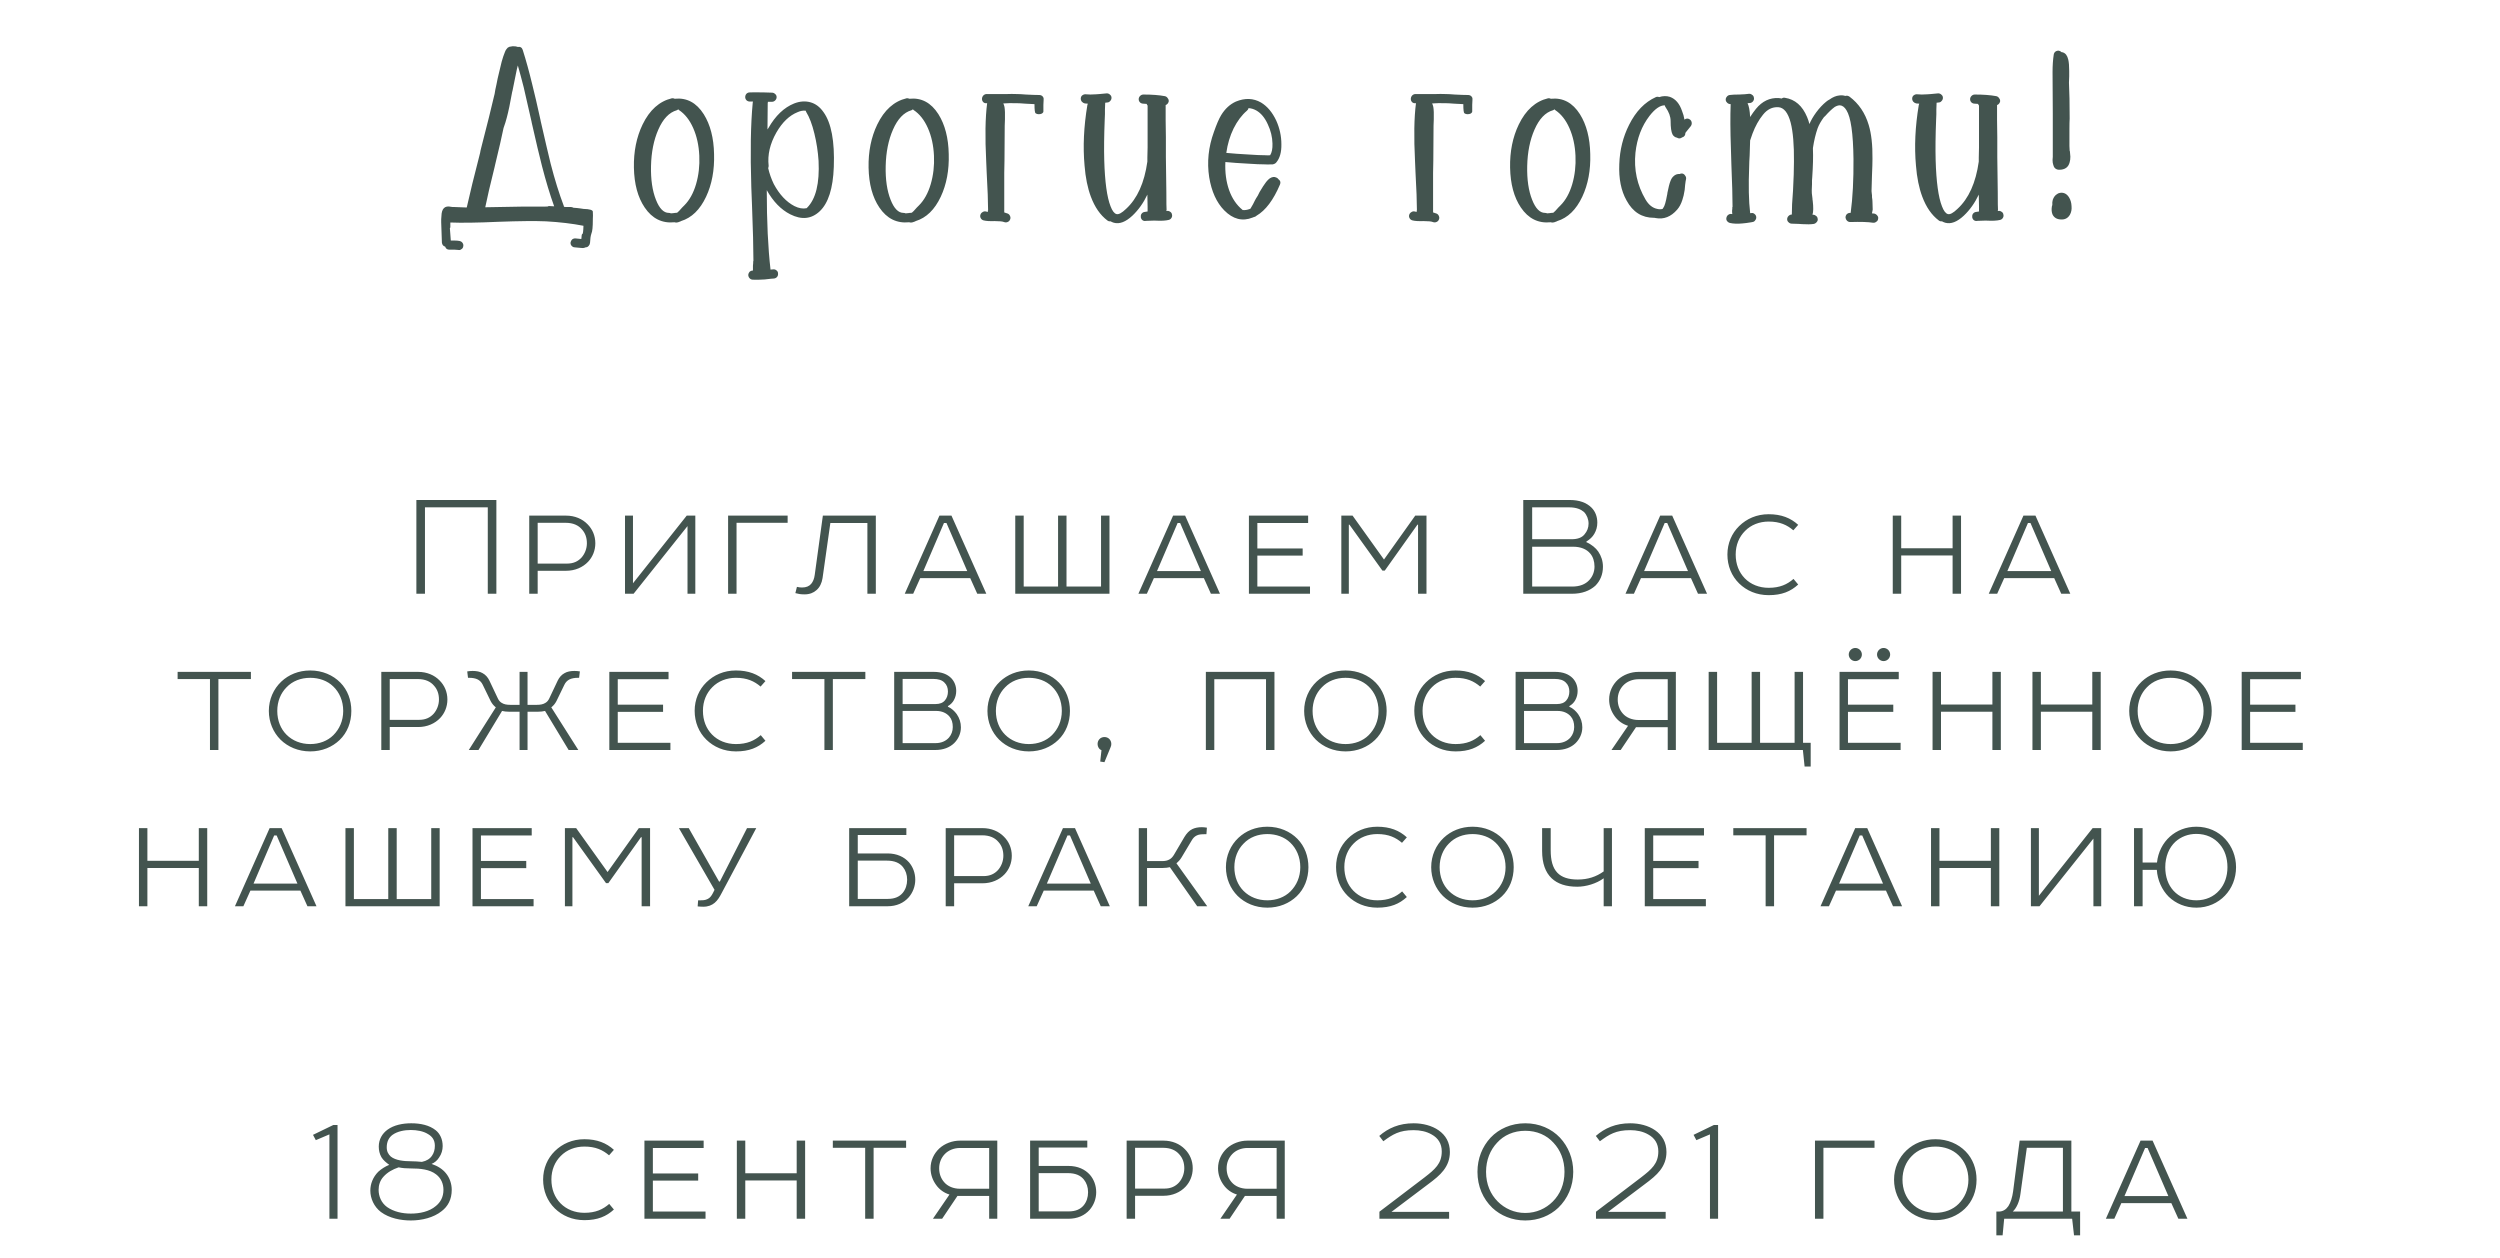
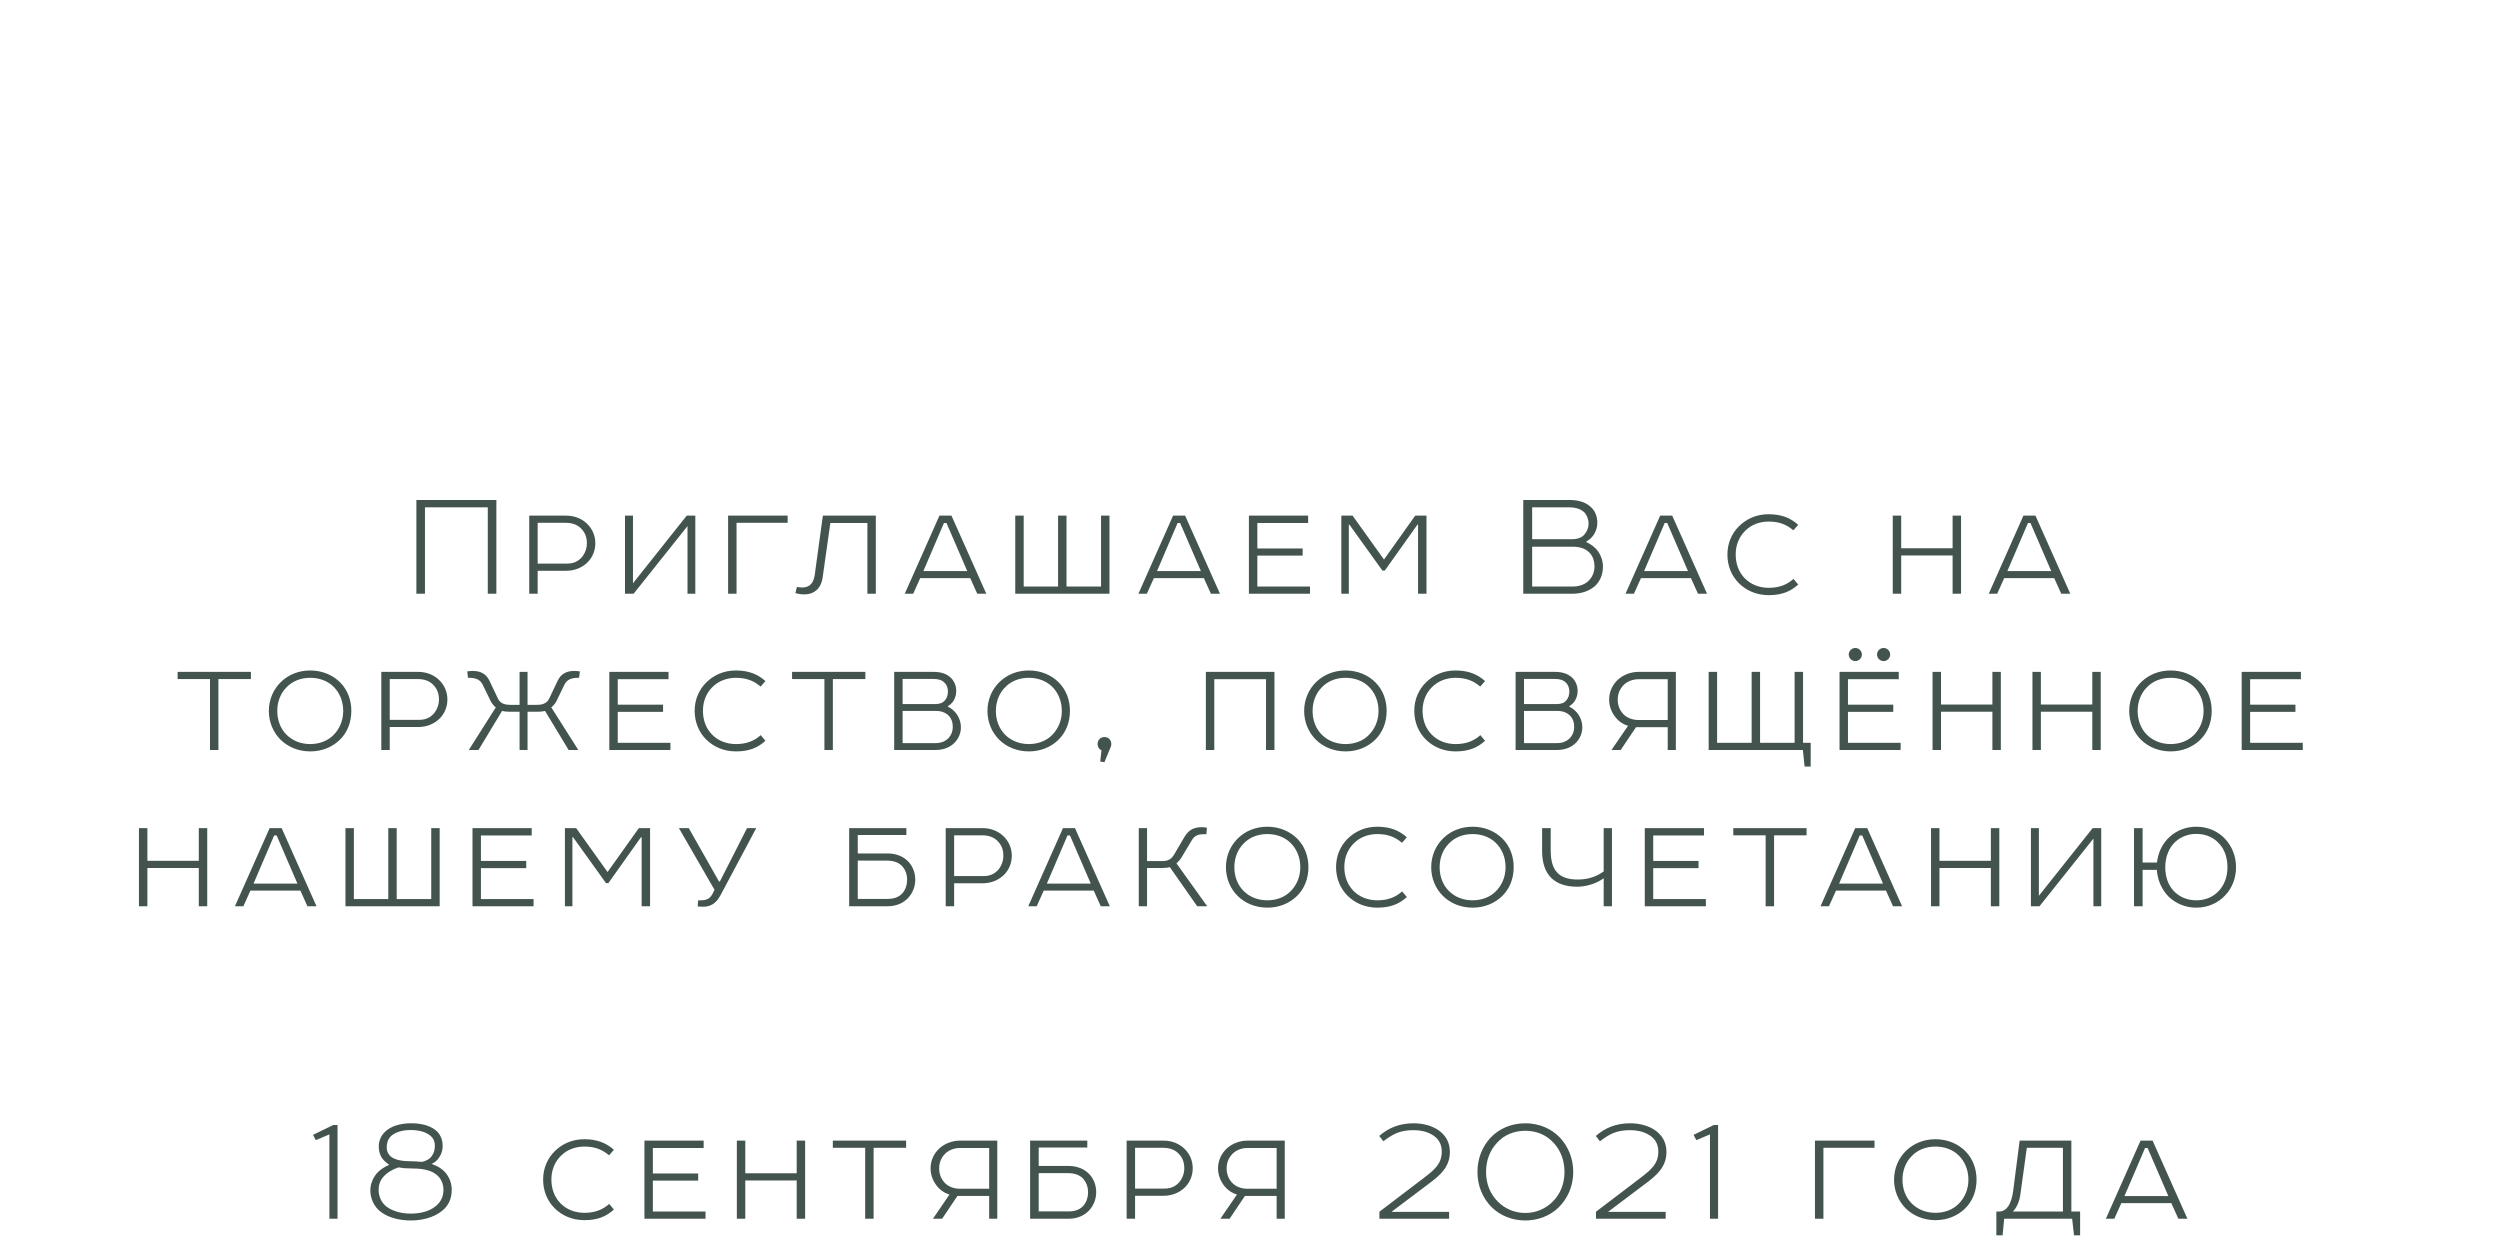
<svg xmlns="http://www.w3.org/2000/svg" width="320" height="161" viewBox="0 0 320 161" fill="none">
  <path d="M53.296 64V76H54.396V64.94H62.436V76H63.536V64H53.296ZM76.202 69.54C76.202 68.56 75.822 67.72 75.202 67.1C74.542 66.42 73.582 66 72.462 66H67.742V76H68.822V73.06H72.462C73.602 73.06 74.602 72.62 75.282 71.9C75.842 71.3 76.202 70.48 76.202 69.54ZM72.582 72.14H68.822V66.92H72.422C73.362 66.92 74.042 67.24 74.482 67.76C74.922 68.24 75.122 68.84 75.122 69.54C75.122 70.22 74.862 70.88 74.442 71.36C74.002 71.84 73.422 72.14 72.582 72.14ZM81.021 66H80.001V76H81.101L88.001 67.34V76H89.001V66H87.901L81.021 74.66V66ZM94.277 66.92H100.817V66H93.197V76H94.277V66.92ZM105.326 66L104.286 73.58C104.226 74.06 104.066 74.46 103.826 74.74C103.566 75.04 103.186 75.2 102.666 75.2C102.446 75.2 102.286 75.18 102.006 75.12L101.806 75.92C102.186 76.02 102.466 76.08 102.986 76.08C103.626 76.08 104.126 75.88 104.506 75.54C104.926 75.18 105.186 74.64 105.286 74L106.286 66.94H111.026V76H112.106V66H105.326ZM120.248 66L115.808 76H116.888L117.788 74H124.188L125.088 76H126.248L121.788 66H120.248ZM120.828 66.94H121.148L123.808 73.1H118.188L120.828 66.94ZM136.513 66H135.433V75.08H131.033V66H129.953V76H142.013V66H140.933V75.08H136.513V66ZM150.156 66L145.716 76H146.796L147.696 74H154.096L154.996 76H156.156L151.696 66H150.156ZM150.736 66.94H151.056L153.716 73.1H148.096L150.736 66.94ZM159.861 76H167.681V75.08H160.941V71.12H166.741V70.2H160.941V66.94H167.441V66H159.861V76ZM171.69 66V76H172.65V67.16H172.73L176.95 73.04H177.25L181.43 67.16H181.51V76H182.59V66H181.15L177.15 71.62L173.13 66H171.69ZM201.217 76C202.497 76 203.477 75.62 204.197 74.98C204.817 74.36 205.177 73.54 205.177 72.54C205.177 71.82 204.957 71.16 204.577 70.6C204.277 70.16 203.717 69.68 203.057 69.4V69.32C203.517 69.02 203.837 68.74 204.077 68.32C204.317 67.9 204.457 67.44 204.457 66.9C204.457 66.1 204.177 65.44 203.717 64.98C203.077 64.34 202.137 64 200.957 64H194.977V76H201.217ZM204.097 72.52C204.097 73.2 203.837 73.82 203.417 74.26C202.937 74.78 202.217 75.08 201.237 75.08H196.117V69.98H201.357C202.317 69.98 203.077 70.28 203.557 70.86C203.897 71.26 204.097 71.84 204.097 72.52ZM203.337 67.02C203.337 67.54 203.157 68 202.817 68.4C202.497 68.8 201.957 69.02 201.177 69.02H196.117V64.94H200.837C201.797 64.94 202.357 65.2 202.757 65.54C203.117 65.92 203.337 66.46 203.337 67.02ZM212.503 66L208.063 76H209.143L210.043 74H216.443L217.343 76H218.503L214.043 66H212.503ZM213.083 66.94H213.403L216.063 73.1H210.443L213.083 66.94ZM222.168 70.98C222.168 69.72 222.628 68.7 223.368 67.96C224.128 67.18 225.208 66.76 226.388 66.76C227.828 66.76 228.748 67.2 229.548 67.88L230.168 67.18C229.208 66.3 228.008 65.82 226.388 65.82C224.848 65.82 223.568 66.4 222.608 67.34C221.668 68.26 221.108 69.54 221.108 70.98C221.108 72.44 221.648 73.74 222.608 74.68C223.548 75.6 224.848 76.18 226.388 76.18C228.088 76.18 229.208 75.7 230.168 74.82L229.568 74.1C228.768 74.8 227.828 75.24 226.388 75.24C225.168 75.24 224.088 74.8 223.328 74.02C222.588 73.26 222.168 72.22 222.168 70.98ZM249.933 66V70.18H243.353V66H242.273V76H243.353V71.1H249.933V76H251.013V66H249.933ZM258.999 66L254.559 76H255.639L256.539 74H262.939L263.839 76H264.999L260.539 66H258.999ZM259.579 66.94H259.899L262.559 73.1H256.939L259.579 66.94ZM22.735 86.92H26.876V96H27.956V86.92H32.116V86H22.735V86.92ZM39.711 85.82C38.211 85.82 36.951 86.36 36.011 87.24C35.011 88.18 34.411 89.52 34.411 91C34.411 92.44 34.971 93.74 35.911 94.68C36.851 95.6 38.171 96.18 39.711 96.18C41.231 96.18 42.531 95.62 43.471 94.72C44.451 93.78 44.971 92.46 44.971 91C44.971 89.6 44.491 88.32 43.571 87.38C42.631 86.42 41.271 85.82 39.711 85.82ZM35.491 91C35.491 89.78 35.931 88.72 36.671 87.98C37.431 87.18 38.491 86.76 39.711 86.76C40.851 86.76 41.911 87.14 42.651 87.86C43.431 88.6 43.931 89.7 43.931 91C43.931 92.28 43.431 93.34 42.671 94.1C41.931 94.84 40.871 95.24 39.711 95.24C38.511 95.24 37.451 94.82 36.671 94.04C35.931 93.3 35.491 92.24 35.491 91ZM57.267 89.54C57.267 88.56 56.887 87.72 56.267 87.1C55.607 86.42 54.647 86 53.527 86H48.807V96H49.887V93.06H53.527C54.667 93.06 55.667 92.62 56.347 91.9C56.907 91.3 57.267 90.48 57.267 89.54ZM53.647 92.14H49.887V86.92H53.487C54.427 86.92 55.107 87.24 55.547 87.76C55.987 88.24 56.187 88.84 56.187 89.54C56.187 90.22 55.927 90.88 55.507 91.36C55.067 91.84 54.487 92.14 53.647 92.14ZM65.325 90.22C64.885 90.22 64.505 90.16 64.205 89.96C64.005 89.84 63.845 89.66 63.725 89.4L62.645 87.12C62.445 86.7 62.145 86.36 61.765 86.16C61.425 85.96 60.985 85.88 60.505 85.88C60.265 85.88 60.045 85.9 59.805 85.94L59.905 86.76H60.065C60.465 86.76 60.865 86.82 61.165 86.98C61.425 87.12 61.645 87.34 61.785 87.64L62.805 89.74C62.985 90.08 63.185 90.32 63.465 90.54L60.005 96H61.245L64.265 91C64.525 91.06 64.805 91.1 65.145 91.1H66.505V96H67.525V91.1H68.885C69.225 91.1 69.505 91.06 69.765 91L72.785 96H74.025L70.565 90.54C70.845 90.32 71.045 90.08 71.225 89.74L72.245 87.64C72.385 87.34 72.605 87.12 72.865 86.98C73.165 86.82 73.565 86.76 73.965 86.76H74.125L74.225 85.94C73.985 85.9 73.765 85.88 73.525 85.88C73.045 85.88 72.605 85.96 72.265 86.16C71.885 86.36 71.585 86.7 71.385 87.12L70.305 89.4C70.185 89.66 70.025 89.84 69.825 89.96C69.525 90.16 69.145 90.22 68.705 90.22H67.525V86H66.505V90.22H65.325ZM77.993 96H85.813V95.08H79.073V91.12H84.873V90.2H79.073V86.94H85.573V86H77.993V96ZM89.976 90.98C89.976 89.72 90.436 88.7 91.176 87.96C91.936 87.18 93.016 86.76 94.196 86.76C95.636 86.76 96.556 87.2 97.356 87.88L97.976 87.18C97.016 86.3 95.816 85.82 94.196 85.82C92.656 85.82 91.376 86.4 90.416 87.34C89.476 88.26 88.916 89.54 88.916 90.98C88.916 92.44 89.456 93.74 90.416 94.68C91.356 95.6 92.656 96.18 94.196 96.18C95.896 96.18 97.016 95.7 97.976 94.82L97.376 94.1C96.576 94.8 95.636 95.24 94.196 95.24C92.976 95.24 91.896 94.8 91.136 94.02C90.396 93.26 89.976 92.22 89.976 90.98ZM101.385 86.92H105.525V96H106.605V86.92H110.765V86H101.385V86.92ZM119.716 96C120.736 96 121.556 95.68 122.136 95.12C122.656 94.6 122.996 93.9 122.996 93.1C122.996 92.48 122.816 91.92 122.456 91.4C122.176 91.02 121.796 90.66 121.336 90.46V90.38C121.676 90.18 121.916 89.94 122.096 89.62C122.296 89.26 122.396 88.86 122.396 88.44C122.396 87.78 122.156 87.22 121.756 86.8C121.256 86.3 120.536 86 119.516 86H114.456V96H119.716ZM121.956 93.06C121.956 93.58 121.776 94.04 121.476 94.4C121.076 94.86 120.476 95.12 119.756 95.12H115.536V91H119.836C120.556 91 121.136 91.26 121.516 91.7C121.816 92.04 121.956 92.5 121.956 93.06ZM121.336 88.52C121.336 88.96 121.196 89.36 120.956 89.64C120.696 89.96 120.296 90.12 119.736 90.12H115.536V86.9H119.416C120.136 86.9 120.576 87.06 120.876 87.36C121.196 87.66 121.336 88.06 121.336 88.52ZM131.693 85.82C130.193 85.82 128.933 86.36 127.993 87.24C126.993 88.18 126.393 89.52 126.393 91C126.393 92.44 126.953 93.74 127.893 94.68C128.833 95.6 130.153 96.18 131.693 96.18C133.213 96.18 134.513 95.62 135.453 94.72C136.433 93.78 136.953 92.46 136.953 91C136.953 89.6 136.473 88.32 135.553 87.38C134.613 86.42 133.253 85.82 131.693 85.82ZM127.473 91C127.473 89.78 127.913 88.72 128.653 87.98C129.413 87.18 130.473 86.76 131.693 86.76C132.833 86.76 133.893 87.14 134.633 87.86C135.413 88.6 135.913 89.7 135.913 91C135.913 92.28 135.413 93.34 134.653 94.1C133.913 94.84 132.853 95.24 131.693 95.24C130.493 95.24 129.433 94.82 128.653 94.04C127.913 93.3 127.473 92.24 127.473 91ZM140.489 95.24C140.489 95.58 140.689 95.92 140.989 96.02L140.829 97.48L141.369 97.56L142.149 95.66C142.209 95.52 142.249 95.4 142.249 95.24C142.249 94.74 141.889 94.34 141.369 94.34C140.849 94.34 140.489 94.74 140.489 95.24ZM155.43 86.94H162.05V96H163.13V86H154.35V96H155.43V86.94ZM172.231 85.82C170.731 85.82 169.471 86.36 168.531 87.24C167.531 88.18 166.931 89.52 166.931 91C166.931 92.44 167.491 93.74 168.431 94.68C169.371 95.6 170.691 96.18 172.231 96.18C173.751 96.18 175.051 95.62 175.991 94.72C176.971 93.78 177.491 92.46 177.491 91C177.491 89.6 177.011 88.32 176.091 87.38C175.151 86.42 173.791 85.82 172.231 85.82ZM168.011 91C168.011 89.78 168.451 88.72 169.191 87.98C169.951 87.18 171.011 86.76 172.231 86.76C173.371 86.76 174.431 87.14 175.171 87.86C175.951 88.6 176.451 89.7 176.451 91C176.451 92.28 175.951 93.34 175.191 94.1C174.451 94.84 173.391 95.24 172.231 95.24C171.031 95.24 169.971 94.82 169.191 94.04C168.451 93.3 168.011 92.24 168.011 91ZM182.088 90.98C182.088 89.72 182.548 88.7 183.288 87.96C184.048 87.18 185.128 86.76 186.308 86.76C187.748 86.76 188.668 87.2 189.468 87.88L190.088 87.18C189.128 86.3 187.928 85.82 186.308 85.82C184.768 85.82 183.488 86.4 182.528 87.34C181.588 88.26 181.028 89.54 181.028 90.98C181.028 92.44 181.568 93.74 182.528 94.68C183.468 95.6 184.768 96.18 186.308 96.18C188.008 96.18 189.128 95.7 190.088 94.82L189.488 94.1C188.688 94.8 187.748 95.24 186.308 95.24C185.088 95.24 184.008 94.8 183.248 94.02C182.508 93.26 182.088 92.22 182.088 90.98ZM199.256 96C200.276 96 201.096 95.68 201.676 95.12C202.196 94.6 202.536 93.9 202.536 93.1C202.536 92.48 202.356 91.92 201.996 91.4C201.716 91.02 201.336 90.66 200.876 90.46V90.38C201.216 90.18 201.456 89.94 201.636 89.62C201.836 89.26 201.936 88.86 201.936 88.44C201.936 87.78 201.696 87.22 201.296 86.8C200.796 86.3 200.076 86 199.056 86H193.996V96H199.256ZM201.496 93.06C201.496 93.58 201.316 94.04 201.016 94.4C200.616 94.86 200.016 95.12 199.296 95.12H195.076V91H199.376C200.096 91 200.676 91.26 201.056 91.7C201.356 92.04 201.496 92.5 201.496 93.06ZM200.876 88.52C200.876 88.96 200.736 89.36 200.496 89.64C200.236 89.96 199.836 90.12 199.276 90.12H195.076V86.9H198.956C199.676 86.9 200.116 87.06 200.416 87.36C200.736 87.66 200.876 88.06 200.876 88.52ZM205.969 89.54C205.969 90.36 206.249 91.08 206.669 91.66C207.089 92.26 207.709 92.7 208.389 92.9L206.269 96H207.449L209.409 93.08H213.469V96H214.509V86H209.729C208.769 86 207.789 86.36 207.089 87C206.409 87.64 205.969 88.52 205.969 89.54ZM207.069 89.54C207.069 88.82 207.329 88.2 207.789 87.72C208.249 87.24 208.949 86.94 209.749 86.94H213.469V92.16H209.729C208.889 92.16 208.149 91.84 207.709 91.32C207.289 90.84 207.069 90.24 207.069 89.54ZM230.789 86H229.709V95.08H225.289V86H224.209V95.08H219.789V86H218.709V96H230.769L230.989 98.12H231.769V95.08H230.789V86ZM235.46 96H243.28V95.08H236.54V91.12H242.34V90.2H236.54V86.94H243.04V86H235.46V96ZM240.26 83.78C240.26 84.24 240.64 84.62 241.1 84.62C241.56 84.62 241.94 84.24 241.94 83.78C241.94 83.32 241.56 82.94 241.1 82.94C240.64 82.94 240.26 83.32 240.26 83.78ZM236.64 83.78C236.64 84.24 237.02 84.62 237.48 84.62C237.94 84.62 238.32 84.24 238.32 83.78C238.32 83.32 237.94 82.94 237.48 82.94C237.02 82.94 236.64 83.32 236.64 83.78ZM255.027 86V90.18H248.447V86H247.367V96H248.447V91.1H255.027V96H256.107V86H255.027ZM267.813 86V90.18H261.233V86H260.153V96H261.233V91.1H267.813V96H268.893V86H267.813ZM277.839 85.82C276.339 85.82 275.079 86.36 274.139 87.24C273.139 88.18 272.539 89.52 272.539 91C272.539 92.44 273.099 93.74 274.039 94.68C274.979 95.6 276.299 96.18 277.839 96.18C279.359 96.18 280.659 95.62 281.599 94.72C282.579 93.78 283.099 92.46 283.099 91C283.099 89.6 282.619 88.32 281.699 87.38C280.759 86.42 279.399 85.82 277.839 85.82ZM273.619 91C273.619 89.78 274.059 88.72 274.799 87.98C275.559 87.18 276.619 86.76 277.839 86.76C278.979 86.76 280.039 87.14 280.779 87.86C281.559 88.6 282.059 89.7 282.059 91C282.059 92.28 281.559 93.34 280.799 94.1C280.059 94.84 278.999 95.24 277.839 95.24C276.639 95.24 275.579 94.82 274.799 94.04C274.059 93.3 273.619 92.24 273.619 91ZM286.936 96H294.756V95.08H288.016V91.12H293.816V90.2H288.016V86.94H294.516V86H286.936V96ZM25.446 106V110.18H18.866V106H17.786V116H18.866V111.1H25.446V116H26.526V106H25.446ZM34.512 106L30.072 116H31.152L32.052 114H38.452L39.352 116H40.512L36.052 106H34.512ZM35.092 106.94H35.412L38.072 113.1H32.452L35.092 106.94ZM50.778 106H49.698V115.08H45.298V106H44.218V116H56.278V106H55.198V115.08H50.778V106ZM60.48 116H68.3V115.08H61.56V111.12H67.36V110.2H61.56V106.94H68.06V106H60.48V116ZM72.309 106V116H73.269V107.16H73.349L77.569 113.04H77.869L82.049 107.16H82.129V116H83.209V106H81.769L77.769 111.62L73.749 106H72.309ZM95.62 106L92.14 112.84H92.04L88.16 106H86.9L91.46 113.9L91.26 114.3C91.08 114.66 90.86 114.94 90.6 115.06C90.28 115.24 89.92 115.24 89.6 115.24H89.36L89.3 116.02C89.52 116.04 89.76 116.06 90.02 116.06C90.66 116.06 91.12 115.86 91.48 115.56C91.86 115.24 92.12 114.8 92.38 114.3L96.8 106H95.62ZM109.794 109.24V106.88H116.014V106H108.694V116H113.614C114.754 116 115.674 115.58 116.314 114.86C116.834 114.26 117.154 113.46 117.154 112.6C117.154 111.74 116.854 110.96 116.354 110.38C115.734 109.68 114.794 109.24 113.614 109.24H109.794ZM109.794 110.16H113.514C114.514 110.16 115.154 110.46 115.574 110.98C115.914 111.4 116.114 111.96 116.114 112.6C116.114 113.26 115.914 113.84 115.554 114.28C115.154 114.76 114.554 115.06 113.634 115.06H109.794V110.16ZM129.51 109.54C129.51 108.56 129.13 107.72 128.51 107.1C127.85 106.42 126.89 106 125.77 106H121.05V116H122.13V113.06H125.77C126.91 113.06 127.91 112.62 128.59 111.9C129.15 111.3 129.51 110.48 129.51 109.54ZM125.89 112.14H122.13V106.92H125.73C126.67 106.92 127.35 107.24 127.79 107.76C128.23 108.24 128.43 108.84 128.43 109.54C128.43 110.22 128.17 110.88 127.75 111.36C127.31 111.84 126.73 112.14 125.89 112.14ZM136.058 106L131.618 116H132.698L133.598 114H139.998L140.898 116H142.058L137.598 106H136.058ZM136.638 106.94H136.958L139.618 113.1H133.998L136.638 106.94ZM145.763 106V116H146.823V111.1H148.843C149.183 111.1 149.483 111.06 149.743 111L153.243 116H154.523L150.583 110.5C150.863 110.26 151.063 110.04 151.243 109.74L152.523 107.6C152.703 107.28 152.903 107.08 153.143 106.96C153.423 106.8 153.783 106.78 154.183 106.78H154.423L154.483 105.94C154.223 105.9 154.043 105.88 153.823 105.88C153.363 105.88 152.963 105.96 152.623 106.12C152.203 106.32 151.883 106.68 151.603 107.14L150.263 109.42C150.103 109.68 149.923 109.88 149.703 110C149.443 110.16 149.123 110.22 148.743 110.22H146.823V106H145.763ZM162.218 105.82C160.718 105.82 159.458 106.36 158.518 107.24C157.518 108.18 156.918 109.52 156.918 111C156.918 112.44 157.478 113.74 158.418 114.68C159.358 115.6 160.678 116.18 162.218 116.18C163.738 116.18 165.038 115.62 165.978 114.72C166.958 113.78 167.478 112.46 167.478 111C167.478 109.6 166.998 108.32 166.078 107.38C165.138 106.42 163.778 105.82 162.218 105.82ZM157.998 111C157.998 109.78 158.438 108.72 159.178 107.98C159.938 107.18 160.998 106.76 162.218 106.76C163.358 106.76 164.418 107.14 165.158 107.86C165.938 108.6 166.438 109.7 166.438 111C166.438 112.28 165.938 113.34 165.178 114.1C164.438 114.84 163.378 115.24 162.218 115.24C161.018 115.24 159.958 114.82 159.178 114.04C158.438 113.3 157.998 112.24 157.998 111ZM172.075 110.98C172.075 109.72 172.535 108.7 173.275 107.96C174.035 107.18 175.115 106.76 176.295 106.76C177.735 106.76 178.655 107.2 179.455 107.88L180.075 107.18C179.115 106.3 177.915 105.82 176.295 105.82C174.755 105.82 173.475 106.4 172.515 107.34C171.575 108.26 171.015 109.54 171.015 110.98C171.015 112.44 171.555 113.74 172.515 114.68C173.455 115.6 174.755 116.18 176.295 116.18C177.995 116.18 179.115 115.7 180.075 114.82L179.475 114.1C178.675 114.8 177.735 115.24 176.295 115.24C175.075 115.24 173.995 114.8 173.235 114.02C172.495 113.26 172.075 112.22 172.075 110.98ZM188.493 105.82C186.993 105.82 185.733 106.36 184.793 107.24C183.793 108.18 183.193 109.52 183.193 111C183.193 112.44 183.753 113.74 184.693 114.68C185.633 115.6 186.953 116.18 188.493 116.18C190.013 116.18 191.313 115.62 192.253 114.72C193.233 113.78 193.753 112.46 193.753 111C193.753 109.6 193.273 108.32 192.353 107.38C191.413 106.42 190.053 105.82 188.493 105.82ZM184.273 111C184.273 109.78 184.713 108.72 185.453 107.98C186.213 107.18 187.273 106.76 188.493 106.76C189.633 106.76 190.693 107.14 191.433 107.86C192.213 108.6 192.713 109.7 192.713 111C192.713 112.28 192.213 113.34 191.453 114.1C190.713 114.84 189.653 115.24 188.493 115.24C187.293 115.24 186.233 114.82 185.453 114.04C184.713 113.3 184.273 112.24 184.273 111ZM206.33 116V106H205.27V111.54C204.33 112.22 203.25 112.58 201.95 112.58C200.73 112.58 199.89 112.28 199.35 111.72C198.73 111.08 198.49 110.1 198.49 108.84V106H197.39V108.92C197.39 110.5 197.81 111.66 198.61 112.42C199.37 113.14 200.47 113.5 201.89 113.5C203.01 113.5 204.35 113.1 205.27 112.42V116H206.33ZM210.532 116H218.352V115.08H211.612V111.12H217.412V110.2H211.612V106.94H218.112V106H210.532V116ZM221.861 106.92H226.001V116H227.081V106.92H231.241V106H221.861V106.92ZM237.466 106L233.026 116H234.106L235.006 114H241.406L242.306 116H243.466L239.006 106H237.466ZM238.046 106.94H238.366L241.026 113.1H235.406L238.046 106.94ZM254.831 106V110.18H248.251V106H247.171V116H248.251V111.1H254.831V116H255.911V106H254.831ZM260.977 106H259.957V116H261.057L267.957 107.34V116H268.957V106H267.857L260.977 114.66V106ZM281.134 105.82C279.794 105.82 278.634 106.3 277.754 107.08C276.834 107.9 276.234 109.08 276.094 110.4H274.254V106H273.154V116H274.254V111.34H276.074C276.154 112.66 276.734 113.92 277.594 114.78C278.494 115.64 279.714 116.18 281.134 116.18C282.614 116.18 283.894 115.58 284.794 114.64C285.694 113.7 286.214 112.42 286.214 111C286.214 109.6 285.694 108.34 284.834 107.4C283.934 106.42 282.634 105.82 281.134 105.82ZM285.114 111C285.114 112.2 284.734 113.22 284.074 113.96C283.354 114.78 282.334 115.24 281.134 115.24C279.954 115.24 278.934 114.8 278.214 114.02C277.514 113.26 277.154 112.22 277.154 111C277.154 109.62 277.654 108.48 278.454 107.74C279.174 107.1 280.074 106.74 281.134 106.74C282.374 106.74 283.434 107.22 284.154 108.1C284.774 108.82 285.114 109.84 285.114 111ZM40.424 145.94L42.164 145.2V156H43.204V144H42.664L40.064 145.26L40.424 145.94ZM52.582 156.22C53.982 156.22 55.502 155.86 56.542 155.02C57.322 154.42 57.822 153.54 57.822 152.3C57.822 151.54 57.562 150.76 57.082 150.18C56.662 149.66 56.062 149.26 55.242 148.98C55.642 148.82 55.982 148.52 56.202 148.16C56.522 147.72 56.662 147.18 56.662 146.7C56.662 145.82 56.322 145.12 55.782 144.68C54.962 144.02 53.822 143.78 52.642 143.78C51.542 143.78 50.422 144 49.602 144.6C48.942 145.08 48.482 145.82 48.482 146.76C48.482 147.24 48.582 147.7 48.822 148.12C49.062 148.52 49.422 148.8 49.822 149.1C49.282 149.32 48.822 149.62 48.422 149.98C47.722 150.68 47.402 151.56 47.402 152.4C47.402 153.38 47.862 154.46 48.762 155.14C49.842 155.94 51.322 156.22 52.582 156.22ZM52.582 144.64C53.342 144.64 54.182 144.78 54.782 145.16C55.302 145.46 55.662 145.9 55.662 146.66C55.662 147.14 55.542 147.58 55.302 147.92C55.042 148.32 54.602 148.6 54.002 148.72C53.542 148.68 53.082 148.64 52.582 148.64C51.722 148.64 50.642 148.54 50.022 148.04C49.702 147.74 49.502 147.4 49.502 146.86C49.502 146.12 49.782 145.6 50.242 145.26C50.882 144.8 51.782 144.64 52.582 144.64ZM52.582 149.56C53.822 149.56 55.002 149.68 55.822 150.32C56.482 150.82 56.762 151.56 56.762 152.3C56.762 153.22 56.382 153.88 55.802 154.36C54.942 155.1 53.702 155.34 52.582 155.34C51.482 155.34 50.402 155.1 49.542 154.5C48.802 153.96 48.462 153.12 48.462 152.3C48.462 151.7 48.642 151.1 49.082 150.62C49.602 150.04 50.262 149.68 51.022 149.42C51.502 149.52 51.982 149.56 52.582 149.56ZM70.579 150.98C70.579 149.72 71.039 148.7 71.779 147.96C72.539 147.18 73.619 146.76 74.799 146.76C76.239 146.76 77.159 147.2 77.959 147.88L78.579 147.18C77.619 146.3 76.419 145.82 74.799 145.82C73.259 145.82 71.979 146.4 71.019 147.34C70.079 148.26 69.519 149.54 69.519 150.98C69.519 152.44 70.059 153.74 71.019 154.68C71.959 155.6 73.259 156.18 74.799 156.18C76.499 156.18 77.619 155.7 78.579 154.82L77.979 154.1C77.179 154.8 76.239 155.24 74.799 155.24C73.579 155.24 72.499 154.8 71.739 154.02C70.999 153.26 70.579 152.22 70.579 150.98ZM82.487 156H90.308V155.08H83.567V151.12H89.368V150.2H83.567V146.94H90.067V146H82.487V156ZM101.976 146V150.18H95.396V146H94.316V156H95.396V151.1H101.976V156H103.056V146H101.976ZM106.602 146.92H110.742V156H111.822V146.92H115.982V146H106.602V146.92ZM119.113 149.54C119.113 150.36 119.393 151.08 119.813 151.66C120.233 152.26 120.853 152.7 121.533 152.9L119.413 156H120.593L122.553 153.08H126.613V156H127.653V146H122.873C121.913 146 120.933 146.36 120.233 147C119.553 147.64 119.113 148.52 119.113 149.54ZM120.213 149.54C120.213 148.82 120.473 148.2 120.933 147.72C121.393 147.24 122.093 146.94 122.893 146.94H126.613V152.16H122.873C122.033 152.16 121.293 151.84 120.853 151.32C120.433 150.84 120.213 150.24 120.213 149.54ZM132.954 149.24V146.88H139.174V146H131.854V156H136.774C137.914 156 138.834 155.58 139.474 154.86C139.994 154.26 140.314 153.46 140.314 152.6C140.314 151.74 140.014 150.96 139.514 150.38C138.894 149.68 137.954 149.24 136.774 149.24H132.954ZM132.954 150.16H136.674C137.674 150.16 138.314 150.46 138.734 150.98C139.074 151.4 139.274 151.96 139.274 152.6C139.274 153.26 139.074 153.84 138.714 154.28C138.314 154.76 137.714 155.06 136.794 155.06H132.954V150.16ZM152.67 149.54C152.67 148.56 152.29 147.72 151.67 147.1C151.01 146.42 150.05 146 148.93 146H144.21V156H145.29V153.06H148.93C150.07 153.06 151.07 152.62 151.75 151.9C152.31 151.3 152.67 150.48 152.67 149.54ZM149.05 152.14H145.29V146.92H148.89C149.83 146.92 150.51 147.24 150.95 147.76C151.39 148.24 151.59 148.84 151.59 149.54C151.59 150.22 151.33 150.88 150.91 151.36C150.47 151.84 149.89 152.14 149.05 152.14ZM155.909 149.54C155.909 150.36 156.189 151.08 156.609 151.66C157.029 152.26 157.649 152.7 158.329 152.9L156.209 156H157.389L159.349 153.08H163.409V156H164.449V146H159.669C158.709 146 157.729 146.36 157.029 147C156.349 147.64 155.909 148.52 155.909 149.54ZM157.009 149.54C157.009 148.82 157.269 148.2 157.729 147.72C158.189 147.24 158.889 146.94 159.689 146.94H163.409V152.16H159.669C158.829 152.16 158.089 151.84 157.649 151.32C157.229 150.84 157.009 150.24 157.009 149.54ZM176.565 156H185.485V155.12H178.105L182.725 151.64C183.645 150.96 184.305 150.42 184.765 149.82C185.305 149.12 185.585 148.36 185.585 147.46C185.585 146.2 185.025 145.3 184.145 144.68C183.285 144.08 182.125 143.78 180.945 143.78C179.085 143.78 177.685 144.4 176.545 145.4L177.065 146.08C178.265 145.2 179.105 144.66 180.945 144.66C181.765 144.66 182.585 144.82 183.265 145.22C184.065 145.66 184.545 146.38 184.545 147.38C184.545 148.16 184.325 148.74 183.945 149.24C183.545 149.76 183.045 150.16 182.325 150.72L176.565 155.1V156ZM195.235 155.26C193.815 155.26 192.595 154.68 191.715 153.8C190.795 152.88 190.215 151.6 190.215 150C190.215 148.46 190.755 147.2 191.615 146.28C192.495 145.3 193.755 144.74 195.235 144.74C196.715 144.74 197.975 145.3 198.855 146.28C199.715 147.2 200.255 148.46 200.255 150C200.255 151.6 199.675 152.88 198.755 153.8C197.875 154.68 196.655 155.26 195.235 155.26ZM195.235 156.22C196.915 156.22 198.395 155.6 199.455 154.6C200.655 153.44 201.375 151.84 201.375 150C201.375 148.28 200.735 146.76 199.675 145.62C198.595 144.48 197.035 143.78 195.235 143.78C193.435 143.78 191.875 144.48 190.795 145.62C189.735 146.76 189.115 148.28 189.115 150C189.115 151.84 189.815 153.44 191.015 154.6C192.075 155.6 193.555 156.22 195.235 156.22ZM204.286 156H213.206V155.12H205.826L210.446 151.64C211.366 150.96 212.026 150.42 212.486 149.82C213.026 149.12 213.306 148.36 213.306 147.46C213.306 146.2 212.746 145.3 211.866 144.68C211.006 144.08 209.846 143.78 208.666 143.78C206.806 143.78 205.406 144.4 204.266 145.4L204.786 146.08C205.986 145.2 206.826 144.66 208.666 144.66C209.486 144.66 210.306 144.82 210.986 145.22C211.786 145.66 212.266 146.38 212.266 147.38C212.266 148.16 212.046 148.74 211.666 149.24C211.266 149.76 210.766 150.16 210.046 150.72L204.286 155.1V156ZM217.135 145.94L218.875 145.2V156H219.915V144H219.375L216.775 145.26L217.135 145.94ZM233.398 146.92H239.938V146H232.318V156H233.398V146.92ZM247.738 145.82C246.238 145.82 244.978 146.36 244.038 147.24C243.038 148.18 242.438 149.52 242.438 151C242.438 152.44 242.998 153.74 243.938 154.68C244.878 155.6 246.198 156.18 247.738 156.18C249.258 156.18 250.558 155.62 251.498 154.72C252.478 153.78 252.998 152.46 252.998 151C252.998 149.6 252.518 148.32 251.598 147.38C250.658 146.42 249.298 145.82 247.738 145.82ZM243.518 151C243.518 149.78 243.958 148.72 244.698 147.98C245.458 147.18 246.518 146.76 247.738 146.76C248.878 146.76 249.938 147.14 250.678 147.86C251.458 148.6 251.958 149.7 251.958 151C251.958 152.28 251.458 153.34 250.698 154.1C249.958 154.84 248.898 155.24 247.738 155.24C246.538 155.24 245.478 154.82 244.698 154.04C243.958 153.3 243.518 152.24 243.518 151ZM258.514 146L257.674 152.52C257.574 153.24 257.374 153.9 257.074 154.38C256.774 154.82 256.374 155.08 255.834 155.08H255.534V158.12H256.334L256.534 156H265.234L265.474 158.12H266.254V155.08H265.134V146H258.514ZM264.054 146.92V155.08H257.634C258.134 154.62 258.494 153.78 258.614 152.84L259.434 146.92H264.054ZM273.991 146L269.551 156H270.631L271.531 154H277.931L278.831 156H279.991L275.531 146H273.991ZM274.571 146.94H274.891L277.551 153.1H271.931L274.571 146.94Z" fill="#43544F" />
-   <path d="M72.433 26.5H73.093C73.193 26.5 73.293 26.53 73.393 26.59C73.733 26.61 74.033 26.64 74.293 26.68C74.433 26.7 74.563 26.72 74.683 26.74C75.483 26.76 75.883 26.88 75.883 27.1C75.903 27.44 75.903 27.75 75.883 28.03V28.12C75.883 29.04 75.823 29.63 75.703 29.89C75.603 30.17 75.543 30.57 75.523 31.09C75.503 31.25 75.443 31.38 75.343 31.48C75.243 31.6 75.113 31.66 74.953 31.66C74.833 31.72 74.713 31.75 74.593 31.75L74.203 31.72L73.573 31.66C73.413 31.66 73.273 31.59 73.153 31.45C73.053 31.33 73.013 31.19 73.033 31.03C73.053 30.89 73.123 30.76 73.243 30.64C73.383 30.54 73.533 30.5 73.693 30.52C73.873 30.54 74.073 30.56 74.293 30.58H74.413C74.433 30.16 74.473 29.95 74.533 29.95C74.613 29.97 74.663 29.62 74.683 28.9C73.263 28.62 71.663 28.43 69.883 28.33C68.523 28.27 66.493 28.29 63.793 28.39C61.113 28.51 59.063 28.54 57.643 28.48V29.08C57.643 29.12 57.623 29.16 57.583 29.2L57.703 30.79H58.213C58.453 30.79 58.663 30.81 58.843 30.85C59.003 30.89 59.123 30.97 59.203 31.09C59.303 31.23 59.333 31.38 59.293 31.54C59.273 31.7 59.193 31.82 59.053 31.9C58.933 32 58.793 32.03 58.633 31.99C58.513 31.97 58.373 31.96 58.213 31.96H57.523C57.243 31.96 57.063 31.83 56.983 31.57C56.743 31.51 56.603 31.34 56.563 31.06L56.473 28.45V28.06C56.493 27.88 56.503 27.75 56.503 27.67C56.523 26.69 56.933 26.29 57.733 26.47C57.773 26.47 57.843 26.48 57.943 26.5C58.043 26.5 58.133 26.5 58.213 26.5C58.433 26.52 58.943 26.54 59.743 26.56C60.123 24.84 60.693 22.51 61.453 19.57C61.473 19.41 61.523 19.18 61.603 18.88C62.363 15.94 62.913 13.73 63.253 12.25L63.313 12.01C63.333 11.87 63.363 11.69 63.403 11.47C63.463 11.25 63.513 11.02 63.553 10.78C63.613 10.52 63.663 10.27 63.703 10.03C63.763 9.77 63.813 9.56 63.853 9.4C63.993 8.82 64.113 8.32 64.213 7.9C64.353 7.4 64.483 7.01 64.603 6.73C64.663 6.55 64.733 6.41 64.813 6.31C64.873 6.23 64.933 6.16 64.993 6.1C65.133 6 65.283 5.95 65.443 5.95C65.463 5.95 65.513 5.94 65.593 5.92H65.683C65.903 5.92 66.073 5.94 66.193 5.98C66.213 5.98 66.233 5.99 66.253 6.01C66.593 5.95 66.813 6.08 66.913 6.4C67.333 7.72 67.743 9.21 68.143 10.87C68.403 11.89 68.753 13.4 69.193 15.4V15.43C69.753 17.89 70.183 19.73 70.483 20.95C71.003 22.97 71.563 24.77 72.163 26.35C72.183 26.39 72.193 26.43 72.193 26.47C72.273 26.49 72.353 26.5 72.433 26.5ZM70.063 26.44C70.163 26.38 70.273 26.36 70.393 26.38C70.573 26.4 70.753 26.41 70.933 26.41C70.393 24.91 69.873 23.19 69.373 21.25C69.053 20.01 68.613 18.15 68.053 15.67V15.64C67.613 13.66 67.273 12.17 67.033 11.17C66.773 10.15 66.523 9.22 66.283 8.38C66.203 8.66 66.133 8.96 66.073 9.28C65.953 9.82 65.793 10.61 65.593 11.65C65.593 11.67 65.583 11.7 65.563 11.74C65.303 13.2 65.073 14.3 64.873 15.04C64.773 15.44 64.633 15.89 64.453 16.39C64.233 17.47 63.873 19.04 63.373 21.1C63.353 21.16 63.333 21.25 63.313 21.37C62.753 23.61 62.353 25.33 62.113 26.53C65.633 26.45 68.283 26.42 70.063 26.44ZM86.33 28.45C84.75 28.61 83.48 27.98 82.52 26.56C81.64 25.26 81.18 23.56 81.14 21.46C81.1 19.4 81.47 17.56 82.25 15.94C83.15 14.08 84.4 12.96 86 12.58C86.12 12.56 86.24 12.58 86.36 12.64C87.9 12.48 89.14 13.14 90.08 14.62C90.92 15.96 91.36 17.66 91.4 19.72C91.46 21.78 91.12 23.6 90.38 25.18C89.6 26.84 88.53 27.88 87.17 28.3C87.11 28.34 87.04 28.37 86.96 28.39C86.74 28.49 86.53 28.51 86.33 28.45ZM86.63 14.11C85.65 14.39 84.86 15.22 84.26 16.6C83.68 17.92 83.37 19.47 83.33 21.25C83.29 22.97 83.5 24.41 83.96 25.57C84.4 26.69 84.95 27.25 85.61 27.25C85.71 27.25 85.8 27.27 85.88 27.31C86 27.31 86.11 27.3 86.21 27.28C86.29 27.26 86.36 27.25 86.42 27.25C86.46 27.25 86.49 27.25 86.51 27.25C86.57 27.23 86.63 27.22 86.69 27.22C86.71 27.2 86.74 27.17 86.78 27.13C86.86 27.07 86.95 26.98 87.05 26.86C87.09 26.82 87.18 26.72 87.32 26.56C87.48 26.4 87.57 26.31 87.59 26.29C88.25 25.63 88.75 24.73 89.09 23.59C89.43 22.43 89.57 21.21 89.51 19.93C89.45 18.61 89.19 17.43 88.73 16.39C88.27 15.35 87.66 14.58 86.9 14.08C86.88 14.06 86.85 14.03 86.81 13.99C86.75 14.05 86.69 14.09 86.63 14.11ZM103.127 14.17C102.807 14.13 102.467 14.19 102.107 14.35C101.047 14.77 100.137 15.64 99.377 16.96C98.557 18.4 98.227 19.82 98.387 21.22C98.387 21.32 98.367 21.42 98.327 21.52C98.487 22.22 98.727 22.9 99.047 23.56C99.767 24.9 100.647 25.84 101.687 26.38C102.247 26.66 102.767 26.75 103.247 26.65C103.267 26.63 103.287 26.61 103.307 26.59C104.427 25.47 104.917 23.47 104.777 20.59C104.697 19.39 104.517 18.22 104.237 17.08C103.957 15.92 103.607 15 103.187 14.32C103.167 14.26 103.147 14.21 103.127 14.17ZM95.957 11.83C96.337 11.81 96.917 11.81 97.697 11.83C97.757 11.83 97.797 11.83 97.817 11.83C98.237 11.85 98.567 11.86 98.807 11.86C98.967 11.86 99.107 11.92 99.227 12.04C99.347 12.14 99.407 12.27 99.407 12.43C99.407 12.59 99.347 12.73 99.227 12.85C99.107 12.97 98.967 13.03 98.807 13.03C98.647 13.03 98.477 13.03 98.297 13.03C98.297 13.09 98.287 13.15 98.267 13.21V13.24C98.267 14.2 98.257 15.31 98.237 16.57C98.277 16.51 98.317 16.45 98.357 16.39C99.257 14.81 100.357 13.76 101.657 13.24C102.377 12.96 103.067 12.91 103.727 13.09C104.387 13.27 104.947 13.69 105.407 14.35C106.407 15.73 106.847 18.07 106.727 21.37C106.627 24.11 106.027 26 104.927 27.04C103.867 28.04 102.607 28.17 101.147 27.43C99.967 26.83 98.967 25.8 98.147 24.34C98.147 28.36 98.307 31.75 98.627 34.51C98.767 34.51 98.877 34.5 98.957 34.48C99.117 34.46 99.257 34.5 99.377 34.6C99.517 34.7 99.587 34.83 99.587 34.99C99.607 35.17 99.567 35.32 99.467 35.44C99.367 35.56 99.237 35.63 99.077 35.65C98.977 35.65 98.847 35.66 98.687 35.68C98.327 35.72 98.057 35.75 97.877 35.77C97.297 35.81 96.777 35.82 96.317 35.8C96.157 35.78 96.027 35.71 95.927 35.59C95.827 35.47 95.777 35.33 95.777 35.17C95.797 35.01 95.857 34.88 95.957 34.78C96.077 34.68 96.217 34.63 96.377 34.63V34.6C96.377 34.46 96.377 34.27 96.377 34.03C96.377 33.93 96.387 33.81 96.407 33.67C96.407 33.65 96.407 33.6 96.407 33.52C96.407 33.46 96.417 33.42 96.437 33.4C96.437 33.32 96.437 33.27 96.437 33.25C96.437 31.73 96.377 29.41 96.257 26.29C96.217 25.25 96.187 24.47 96.167 23.95C96.027 19.49 96.087 15.9 96.347 13.18C96.347 13.12 96.357 13.06 96.377 13C96.257 13 96.127 13 95.987 13C95.827 13 95.687 12.95 95.567 12.85C95.447 12.73 95.387 12.59 95.387 12.43C95.387 12.27 95.437 12.13 95.537 12.01C95.657 11.89 95.797 11.83 95.957 11.83ZM116.368 28.45C114.788 28.61 113.518 27.98 112.558 26.56C111.678 25.26 111.218 23.56 111.178 21.46C111.138 19.4 111.508 17.56 112.288 15.94C113.188 14.08 114.438 12.96 116.038 12.58C116.158 12.56 116.278 12.58 116.398 12.64C117.938 12.48 119.178 13.14 120.118 14.62C120.958 15.96 121.398 17.66 121.438 19.72C121.498 21.78 121.158 23.6 120.418 25.18C119.638 26.84 118.568 27.88 117.208 28.3C117.148 28.34 117.078 28.37 116.998 28.39C116.778 28.49 116.568 28.51 116.368 28.45ZM116.668 14.11C115.688 14.39 114.898 15.22 114.298 16.6C113.718 17.92 113.408 19.47 113.368 21.25C113.328 22.97 113.538 24.41 113.998 25.57C114.438 26.69 114.988 27.25 115.648 27.25C115.748 27.25 115.838 27.27 115.918 27.31C116.038 27.31 116.148 27.3 116.248 27.28C116.328 27.26 116.398 27.25 116.458 27.25C116.498 27.25 116.528 27.25 116.548 27.25C116.608 27.23 116.668 27.22 116.728 27.22C116.748 27.2 116.778 27.17 116.818 27.13C116.898 27.07 116.988 26.98 117.088 26.86C117.128 26.82 117.218 26.72 117.358 26.56C117.518 26.4 117.608 26.31 117.628 26.29C118.288 25.63 118.788 24.73 119.128 23.59C119.468 22.43 119.608 21.21 119.548 19.93C119.488 18.61 119.228 17.43 118.768 16.39C118.308 15.35 117.698 14.58 116.938 14.08C116.918 14.06 116.888 14.03 116.848 13.99C116.788 14.05 116.728 14.09 116.668 14.11ZM133.584 12.79C133.584 12.95 133.574 13.16 133.554 13.42V14.26C133.554 14.36 133.494 14.45 133.374 14.53C133.254 14.59 133.114 14.62 132.954 14.62C132.794 14.62 132.664 14.58 132.564 14.5C132.464 14.46 132.414 14.07 132.414 13.33C132.094 13.31 131.704 13.29 131.244 13.27C130.764 13.23 130.404 13.21 130.164 13.21C129.504 13.19 128.924 13.2 128.424 13.24C128.484 13.36 128.534 13.51 128.574 13.69C128.634 14.05 128.654 14.58 128.634 15.28C128.634 15.5 128.624 15.77 128.604 16.09L128.574 20.56C128.554 21 128.544 21.52 128.544 22.12V27.19C128.704 27.23 128.854 27.28 128.994 27.34C129.134 27.4 129.234 27.51 129.294 27.67C129.354 27.81 129.354 27.95 129.294 28.09C129.234 28.25 129.124 28.36 128.964 28.42C128.824 28.48 128.674 28.48 128.514 28.42C128.334 28.34 127.934 28.3 127.314 28.3H127.284C126.664 28.32 126.204 28.29 125.904 28.21C125.744 28.17 125.624 28.08 125.544 27.94C125.464 27.8 125.444 27.66 125.484 27.52C125.524 27.36 125.614 27.24 125.754 27.16C125.894 27.06 126.044 27.03 126.204 27.07C126.284 27.09 126.364 27.11 126.444 27.13V26.98C126.464 26.96 126.474 26.94 126.474 26.92V26.83C126.474 25.81 126.414 24.22 126.294 22.06C126.274 21.44 126.254 20.97 126.234 20.65C126.074 17.53 126.114 15.05 126.354 13.21H126.294C126.134 13.23 125.994 13.19 125.874 13.09C125.754 12.97 125.694 12.83 125.694 12.67C125.694 12.51 125.744 12.37 125.844 12.25C125.944 12.13 126.074 12.06 126.234 12.04H128.814C129.254 12.02 129.724 12.02 130.224 12.04C130.464 12.04 130.824 12.06 131.304 12.1C132.064 12.14 132.634 12.16 133.014 12.16C133.174 12.16 133.314 12.21 133.434 12.31C133.454 12.35 133.474 12.38 133.494 12.4C133.554 12.46 133.584 12.53 133.584 12.61V12.79ZM149.593 28.15C149.193 28.25 148.623 28.28 147.883 28.24C147.743 28.24 147.643 28.24 147.583 28.24C147.223 28.24 146.923 28.25 146.683 28.27C146.523 28.31 146.373 28.28 146.233 28.18C146.113 28.08 146.043 27.95 146.023 27.79C146.003 27.63 146.033 27.49 146.113 27.37C146.213 27.23 146.343 27.15 146.503 27.13C146.643 27.11 146.773 27.09 146.893 27.07C146.893 27.05 146.893 27.01 146.893 26.95C146.893 26.85 146.893 26.69 146.893 26.47C146.873 26.09 146.863 25.57 146.863 24.91C146.363 25.97 145.723 26.87 144.943 27.61C144.083 28.41 143.293 28.71 142.573 28.51C142.433 28.47 142.293 28.41 142.153 28.33C141.993 28.35 141.853 28.31 141.733 28.21C140.833 27.53 140.133 26.52 139.633 25.18C139.213 24.06 138.943 22.73 138.823 21.19C138.603 18.77 138.723 16.19 139.183 13.45C139.203 13.39 139.223 13.33 139.243 13.27C139.103 13.25 138.973 13.24 138.853 13.24C138.693 13.2 138.563 13.12 138.463 13C138.363 12.86 138.323 12.71 138.343 12.55C138.363 12.39 138.433 12.27 138.553 12.19C138.693 12.09 138.843 12.05 139.003 12.07C139.323 12.11 139.753 12.11 140.293 12.07C140.393 12.07 140.533 12.06 140.713 12.04C141.133 12 141.453 11.97 141.673 11.95C141.833 11.95 141.973 12.01 142.093 12.13C142.213 12.23 142.273 12.36 142.273 12.52C142.273 12.68 142.213 12.82 142.093 12.94C141.993 13.06 141.863 13.12 141.703 13.12C141.623 13.14 141.543 13.15 141.463 13.15V13.21C141.463 13.35 141.453 13.62 141.433 14.02C141.433 14.08 141.433 14.17 141.433 14.29C141.433 14.31 141.433 14.36 141.433 14.44V14.47C141.433 14.51 141.433 14.56 141.433 14.62C141.413 14.88 141.403 15.12 141.403 15.34C141.323 17.34 141.303 19.06 141.343 20.5C141.423 23.28 141.693 25.25 142.153 26.41C142.373 26.99 142.623 27.32 142.903 27.4C143.183 27.48 143.593 27.26 144.133 26.74C145.573 25.42 146.483 23.4 146.863 20.68C146.863 20.52 146.863 20.35 146.863 20.17C146.883 19.81 146.893 19.38 146.893 18.88C146.893 15.68 146.893 13.89 146.893 13.51C146.833 13.45 146.793 13.38 146.773 13.3C146.633 13.28 146.493 13.27 146.353 13.27C146.193 13.27 146.053 13.22 145.933 13.12C145.813 13 145.753 12.86 145.753 12.7C145.753 12.54 145.813 12.4 145.933 12.28C146.053 12.16 146.193 12.1 146.353 12.1C147.453 12.1 148.373 12.17 149.113 12.31C149.273 12.35 149.393 12.44 149.473 12.58C149.573 12.7 149.613 12.84 149.593 13C149.533 13.22 149.403 13.37 149.203 13.45C149.203 13.55 149.203 13.67 149.203 13.81C149.203 14.17 149.203 14.69 149.203 15.37C149.223 15.91 149.233 16.64 149.233 17.56C149.233 17.7 149.233 18.12 149.233 18.82C149.233 19.52 149.233 19.94 149.233 20.08C149.253 22.1 149.273 23.61 149.293 24.61C149.293 25.93 149.303 26.68 149.323 26.86C149.323 26.9 149.313 26.95 149.293 27.01H149.323C149.483 26.97 149.633 27 149.773 27.1C149.913 27.18 149.993 27.3 150.013 27.46C150.053 27.6 150.033 27.74 149.953 27.88C149.873 28.02 149.753 28.11 149.593 28.15ZM159.817 13.84C159.777 13.98 159.707 14.09 159.607 14.17C158.947 14.73 158.377 15.49 157.897 16.45C157.437 17.39 157.127 18.43 156.967 19.57C157.767 19.65 158.737 19.72 159.877 19.78C160.737 19.84 161.417 19.87 161.917 19.87C162.197 19.89 162.417 19.89 162.577 19.87C162.797 19.53 162.897 19.03 162.877 18.37C162.857 17.53 162.657 16.71 162.277 15.91C161.897 15.07 161.407 14.48 160.807 14.14C160.487 13.96 160.157 13.86 159.817 13.84ZM156.847 20.74C156.787 22.06 156.947 23.26 157.327 24.34C157.707 25.4 158.277 26.24 159.037 26.86L159.067 26.89C159.347 26.91 159.627 26.87 159.907 26.77C159.947 26.75 159.997 26.73 160.057 26.71C160.137 26.57 160.247 26.38 160.387 26.14C160.407 26.1 160.437 26.04 160.477 25.96C160.537 25.86 160.587 25.76 160.627 25.66C160.687 25.56 160.737 25.47 160.777 25.39C160.837 25.29 160.887 25.21 160.927 25.15L160.987 25.06C161.087 24.88 161.167 24.72 161.227 24.58C161.567 24 161.847 23.57 162.067 23.29C162.227 23.09 162.377 22.94 162.517 22.84C162.817 22.64 163.097 22.6 163.357 22.72C163.477 22.76 163.567 22.83 163.627 22.93C163.887 23.11 163.957 23.34 163.837 23.62C162.997 25.6 161.997 26.93 160.837 27.61C160.737 27.71 160.617 27.77 160.477 27.79C160.437 27.81 160.387 27.83 160.327 27.85C159.027 28.37 157.817 28.06 156.697 26.92C155.717 25.92 155.077 24.51 154.777 22.69C154.477 20.75 154.677 18.82 155.377 16.9C155.717 15.92 156.027 15.2 156.307 14.74C156.807 13.92 157.437 13.34 158.197 13C159.357 12.52 160.427 12.56 161.407 13.12C162.207 13.6 162.857 14.37 163.357 15.43C163.797 16.41 164.017 17.42 164.017 18.46C164.037 19.48 163.817 20.26 163.357 20.8C163.257 20.92 163.107 21 162.907 21.04C162.827 21.04 162.737 21.04 162.637 21.04C162.457 21.06 162.207 21.06 161.887 21.04C161.367 21.04 160.667 21.01 159.787 20.95C158.647 20.89 157.667 20.82 156.847 20.74ZM188.474 12.79C188.474 12.95 188.464 13.16 188.444 13.42V14.26C188.444 14.36 188.384 14.45 188.264 14.53C188.144 14.59 188.004 14.62 187.844 14.62C187.684 14.62 187.554 14.58 187.454 14.5C187.354 14.46 187.304 14.07 187.304 13.33C186.984 13.31 186.594 13.29 186.134 13.27C185.654 13.23 185.294 13.21 185.054 13.21C184.394 13.19 183.814 13.2 183.314 13.24C183.374 13.36 183.424 13.51 183.464 13.69C183.524 14.05 183.544 14.58 183.524 15.28C183.524 15.5 183.514 15.77 183.494 16.09L183.464 20.56C183.444 21 183.434 21.52 183.434 22.12V27.19C183.594 27.23 183.744 27.28 183.884 27.34C184.024 27.4 184.124 27.51 184.184 27.67C184.244 27.81 184.244 27.95 184.184 28.09C184.124 28.25 184.014 28.36 183.854 28.42C183.714 28.48 183.564 28.48 183.404 28.42C183.224 28.34 182.824 28.3 182.204 28.3H182.174C181.554 28.32 181.094 28.29 180.794 28.21C180.634 28.17 180.514 28.08 180.434 27.94C180.354 27.8 180.334 27.66 180.374 27.52C180.414 27.36 180.504 27.24 180.644 27.16C180.784 27.06 180.934 27.03 181.094 27.07C181.174 27.09 181.254 27.11 181.334 27.13V26.98C181.354 26.96 181.364 26.94 181.364 26.92V26.83C181.364 25.81 181.304 24.22 181.184 22.06C181.164 21.44 181.144 20.97 181.124 20.65C180.964 17.53 181.004 15.05 181.244 13.21H181.184C181.024 13.23 180.884 13.19 180.764 13.09C180.644 12.97 180.584 12.83 180.584 12.67C180.584 12.51 180.634 12.37 180.734 12.25C180.834 12.13 180.964 12.06 181.124 12.04H183.704C184.144 12.02 184.614 12.02 185.114 12.04C185.354 12.04 185.714 12.06 186.194 12.1C186.954 12.14 187.524 12.16 187.904 12.16C188.064 12.16 188.204 12.21 188.324 12.31C188.344 12.35 188.364 12.38 188.384 12.4C188.444 12.46 188.474 12.53 188.474 12.61V12.79ZM198.482 28.45C196.902 28.61 195.632 27.98 194.672 26.56C193.792 25.26 193.332 23.56 193.292 21.46C193.252 19.4 193.622 17.56 194.402 15.94C195.302 14.08 196.552 12.96 198.152 12.58C198.272 12.56 198.392 12.58 198.512 12.64C200.052 12.48 201.292 13.14 202.232 14.62C203.072 15.96 203.512 17.66 203.552 19.72C203.612 21.78 203.272 23.6 202.532 25.18C201.752 26.84 200.682 27.88 199.322 28.3C199.262 28.34 199.192 28.37 199.112 28.39C198.892 28.49 198.682 28.51 198.482 28.45ZM198.782 14.11C197.802 14.39 197.012 15.22 196.412 16.6C195.832 17.92 195.522 19.47 195.482 21.25C195.442 22.97 195.652 24.41 196.112 25.57C196.552 26.69 197.102 27.25 197.762 27.25C197.862 27.25 197.952 27.27 198.032 27.31C198.152 27.31 198.262 27.3 198.362 27.28C198.442 27.26 198.512 27.25 198.572 27.25C198.612 27.25 198.642 27.25 198.662 27.25C198.722 27.23 198.782 27.22 198.842 27.22C198.862 27.2 198.892 27.17 198.932 27.13C199.012 27.07 199.102 26.98 199.202 26.86C199.242 26.82 199.332 26.72 199.472 26.56C199.632 26.4 199.722 26.31 199.742 26.29C200.402 25.63 200.902 24.73 201.242 23.59C201.582 22.43 201.722 21.21 201.662 19.93C201.602 18.61 201.342 17.43 200.882 16.39C200.422 15.35 199.812 14.58 199.052 14.08C199.032 14.06 199.002 14.03 198.962 13.99C198.902 14.05 198.842 14.09 198.782 14.11ZM214.649 17.62C214.529 17.6 214.429 17.56 214.349 17.5C214.229 17.42 214.139 17.32 214.079 17.2C213.919 16.88 213.839 16.31 213.839 15.49C213.839 14.93 213.629 14.35 213.209 13.75C213.149 13.67 213.109 13.58 213.089 13.48C212.489 13.48 211.839 13.93 211.139 14.83C210.139 16.13 209.539 17.7 209.339 19.54C209.119 21.7 209.549 23.7 210.629 25.54C211.029 26.22 211.529 26.62 212.129 26.74C212.369 26.8 212.599 26.8 212.819 26.74C212.839 26.68 212.869 26.63 212.909 26.59C213.069 26.39 213.229 25.84 213.389 24.94C213.389 24.9 213.399 24.86 213.419 24.82V24.73C213.559 24.01 213.689 23.5 213.809 23.2C213.909 22.92 214.039 22.71 214.199 22.57C214.419 22.35 214.689 22.25 215.009 22.27C215.109 22.21 215.219 22.19 215.339 22.21C215.499 22.25 215.619 22.34 215.699 22.48C215.799 22.6 215.839 22.74 215.819 22.9C215.779 23.06 215.739 23.31 215.699 23.65C215.679 23.95 215.659 24.17 215.639 24.31C215.559 24.83 215.459 25.26 215.339 25.6C215.179 26.1 214.959 26.51 214.679 26.83C213.879 27.75 212.959 28.11 211.919 27.91C211.859 27.89 211.809 27.88 211.769 27.88C211.749 27.88 211.729 27.88 211.709 27.88C210.169 27.88 208.999 27.14 208.199 25.66C207.499 24.42 207.189 22.87 207.269 21.01C207.329 19.19 207.749 17.51 208.529 15.97C209.389 14.25 210.529 13.07 211.949 12.43C212.089 12.37 212.229 12.37 212.369 12.43C212.849 12.27 213.309 12.26 213.749 12.4C214.469 12.66 214.989 13.27 215.309 14.23C215.449 14.57 215.549 14.93 215.609 15.31C215.849 15.13 216.089 15.13 216.329 15.31C216.449 15.41 216.519 15.54 216.539 15.7C216.559 15.86 216.519 16.01 216.419 16.15C216.259 16.33 216.049 16.59 215.789 16.93C215.769 16.97 215.749 17 215.729 17.02C215.729 17.32 215.589 17.51 215.309 17.59C215.089 17.75 214.869 17.76 214.649 17.62ZM221.406 12.16C221.686 12.12 222.066 12.1 222.546 12.1C222.566 12.1 222.586 12.1 222.606 12.1C223.166 12.08 223.576 12.05 223.836 12.01C223.996 11.99 224.136 12.03 224.256 12.13C224.396 12.21 224.476 12.33 224.496 12.49C224.536 12.65 224.506 12.8 224.406 12.94C224.326 13.06 224.206 13.14 224.046 13.18C223.926 13.2 223.806 13.21 223.686 13.21C223.866 13.57 223.976 14.16 224.016 14.98C224.256 14.6 224.506 14.25 224.766 13.93C225.566 12.95 226.536 12.49 227.676 12.55C227.816 12.57 227.946 12.59 228.066 12.61C228.186 12.51 228.326 12.48 228.486 12.52C229.766 12.72 230.706 13.54 231.306 14.98C231.426 15.26 231.526 15.56 231.606 15.88C231.806 15.4 232.096 14.9 232.476 14.38C232.876 13.84 233.296 13.39 233.736 13.03C233.876 12.91 234.026 12.81 234.186 12.73C234.606 12.43 235.016 12.26 235.416 12.22C235.696 12.18 235.956 12.2 236.196 12.28C236.376 12.22 236.556 12.25 236.736 12.37C237.916 13.25 238.736 14.46 239.196 16C239.536 17.12 239.696 18.56 239.676 20.32C239.676 20.8 239.656 21.49 239.616 22.39C239.576 23.35 239.556 24.04 239.556 24.46C239.556 24.5 239.566 24.6 239.586 24.76C239.586 24.78 239.596 24.86 239.616 25V25.24C239.656 25.48 239.676 25.68 239.676 25.84C239.696 26.24 239.706 26.57 239.706 26.83C239.686 26.99 239.656 27.14 239.616 27.28V27.31C239.716 27.31 239.816 27.32 239.916 27.34C240.076 27.38 240.206 27.47 240.306 27.61C240.406 27.73 240.436 27.87 240.396 28.03C240.376 28.19 240.296 28.31 240.156 28.39C240.036 28.49 239.896 28.53 239.736 28.51C239.136 28.41 238.166 28.38 236.826 28.42C236.666 28.42 236.526 28.36 236.406 28.24C236.306 28.14 236.246 28.01 236.226 27.85C236.226 27.69 236.276 27.55 236.376 27.43C236.496 27.31 236.636 27.25 236.796 27.25C236.836 27.25 236.866 27.25 236.886 27.25C237.146 25.31 237.266 23.01 237.246 20.35C237.206 17.07 236.906 14.99 236.346 14.11C236.106 13.71 235.826 13.5 235.506 13.48C235.306 13.48 235.086 13.55 234.846 13.69C234.486 13.95 234.076 14.34 233.616 14.86C233.596 14.9 233.556 14.93 233.496 14.95C233.096 15.49 232.816 15.98 232.656 16.42C232.396 17.16 232.196 18 232.056 18.94C232.056 19 232.056 19.05 232.056 19.09C232.096 20.03 232.066 21.23 231.966 22.69L231.936 23.08C231.936 23.36 231.936 23.53 231.936 23.59C231.916 23.91 231.906 24.16 231.906 24.34C231.886 24.5 231.916 24.86 231.996 25.42C231.996 25.54 232.006 25.63 232.026 25.69C232.126 26.53 232.116 27.13 231.996 27.49C232.156 27.47 232.296 27.51 232.416 27.61C232.556 27.69 232.636 27.81 232.656 27.97C232.696 28.13 232.666 28.27 232.566 28.39C232.466 28.53 232.336 28.62 232.176 28.66C231.796 28.72 231.296 28.73 230.676 28.69C230.576 28.69 230.436 28.68 230.256 28.66C229.836 28.64 229.536 28.63 229.356 28.63C229.196 28.63 229.056 28.57 228.936 28.45C228.816 28.35 228.756 28.22 228.756 28.06C228.756 27.9 228.816 27.76 228.936 27.64C229.056 27.52 229.196 27.46 229.356 27.46C229.356 27.14 229.366 26.7 229.386 26.14L229.506 24.4C229.586 22.9 229.626 21.66 229.626 20.68C229.646 18.54 229.506 16.88 229.206 15.7C228.866 14.42 228.336 13.76 227.616 13.72C226.856 13.68 226.206 14 225.666 14.68C225.126 15.34 224.676 16.15 224.316 17.11C224.216 17.39 224.116 17.68 224.016 17.98C223.996 18.42 223.976 19.06 223.956 19.9C223.916 20.5 223.896 20.95 223.896 21.25C223.796 23.75 223.836 25.74 224.016 27.22C224.016 27.24 224.016 27.26 224.016 27.28C224.036 27.28 224.076 27.28 224.136 27.28C224.296 27.24 224.436 27.27 224.556 27.37C224.696 27.47 224.776 27.6 224.796 27.76C224.816 27.92 224.776 28.06 224.676 28.18C224.596 28.32 224.476 28.4 224.316 28.42C224.236 28.44 224.186 28.45 224.166 28.45C223.686 28.53 223.306 28.58 223.026 28.6C222.406 28.66 221.876 28.64 221.436 28.54C221.276 28.5 221.146 28.41 221.046 28.27C220.966 28.15 220.946 28.01 220.986 27.85C221.026 27.69 221.106 27.57 221.226 27.49C221.366 27.39 221.516 27.36 221.676 27.4C221.696 27.4 221.716 27.4 221.736 27.4C221.716 27.3 221.706 27.16 221.706 26.98C221.726 26.9 221.736 26.81 221.736 26.71V26.68C221.736 26.6 221.736 26.55 221.736 26.53L221.766 26.47C221.766 25.27 221.716 23.46 221.616 21.04C221.596 20.12 221.576 19.43 221.556 18.97C221.476 16.73 221.466 14.85 221.526 13.33C221.366 13.33 221.226 13.28 221.106 13.18C220.986 13.08 220.916 12.96 220.896 12.82C220.876 12.66 220.916 12.52 221.016 12.4C221.116 12.26 221.246 12.18 221.406 12.16ZM256.013 28.15C255.613 28.25 255.043 28.28 254.303 28.24C254.163 28.24 254.063 28.24 254.003 28.24C253.643 28.24 253.343 28.25 253.103 28.27C252.943 28.31 252.793 28.28 252.653 28.18C252.533 28.08 252.463 27.95 252.443 27.79C252.423 27.63 252.453 27.49 252.533 27.37C252.633 27.23 252.763 27.15 252.923 27.13C253.063 27.11 253.193 27.09 253.313 27.07C253.313 27.05 253.313 27.01 253.313 26.95C253.313 26.85 253.313 26.69 253.313 26.47C253.293 26.09 253.283 25.57 253.283 24.91C252.783 25.97 252.143 26.87 251.363 27.61C250.503 28.41 249.713 28.71 248.993 28.51C248.853 28.47 248.713 28.41 248.573 28.33C248.413 28.35 248.273 28.31 248.153 28.21C247.253 27.53 246.553 26.52 246.053 25.18C245.633 24.06 245.363 22.73 245.243 21.19C245.023 18.77 245.143 16.19 245.603 13.45C245.623 13.39 245.643 13.33 245.663 13.27C245.523 13.25 245.393 13.24 245.273 13.24C245.113 13.2 244.983 13.12 244.883 13C244.783 12.86 244.743 12.71 244.763 12.55C244.783 12.39 244.853 12.27 244.973 12.19C245.113 12.09 245.263 12.05 245.423 12.07C245.743 12.11 246.173 12.11 246.713 12.07C246.813 12.07 246.953 12.06 247.133 12.04C247.553 12 247.873 11.97 248.093 11.95C248.253 11.95 248.393 12.01 248.513 12.13C248.633 12.23 248.693 12.36 248.693 12.52C248.693 12.68 248.633 12.82 248.513 12.94C248.413 13.06 248.283 13.12 248.123 13.12C248.043 13.14 247.963 13.15 247.883 13.15V13.21C247.883 13.35 247.873 13.62 247.853 14.02C247.853 14.08 247.853 14.17 247.853 14.29C247.853 14.31 247.853 14.36 247.853 14.44V14.47C247.853 14.51 247.853 14.56 247.853 14.62C247.833 14.88 247.823 15.12 247.823 15.34C247.743 17.34 247.723 19.06 247.763 20.5C247.843 23.28 248.113 25.25 248.573 26.41C248.793 26.99 249.043 27.32 249.323 27.4C249.603 27.48 250.013 27.26 250.553 26.74C251.993 25.42 252.903 23.4 253.283 20.68C253.283 20.52 253.283 20.35 253.283 20.17C253.303 19.81 253.313 19.38 253.313 18.88C253.313 15.68 253.313 13.89 253.313 13.51C253.253 13.45 253.213 13.38 253.193 13.3C253.053 13.28 252.913 13.27 252.773 13.27C252.613 13.27 252.473 13.22 252.353 13.12C252.233 13 252.173 12.86 252.173 12.7C252.173 12.54 252.233 12.4 252.353 12.28C252.473 12.16 252.613 12.1 252.773 12.1C253.873 12.1 254.793 12.17 255.533 12.31C255.693 12.35 255.813 12.44 255.893 12.58C255.993 12.7 256.033 12.84 256.013 13C255.953 13.22 255.823 13.37 255.623 13.45C255.623 13.55 255.623 13.67 255.623 13.81C255.623 14.17 255.623 14.69 255.623 15.37C255.643 15.91 255.653 16.64 255.653 17.56C255.653 17.7 255.653 18.12 255.653 18.82C255.653 19.52 255.653 19.94 255.653 20.08C255.673 22.1 255.693 23.61 255.713 24.61C255.713 25.93 255.723 26.68 255.743 26.86C255.743 26.9 255.733 26.95 255.713 27.01H255.743C255.903 26.97 256.053 27 256.193 27.1C256.333 27.18 256.413 27.3 256.433 27.46C256.473 27.6 256.453 27.74 256.373 27.88C256.293 28.02 256.173 28.11 256.013 28.15ZM263.867 6.67C264.107 6.69 264.307 6.8 264.467 7C264.587 7.16 264.677 7.37 264.737 7.63C264.817 7.97 264.857 8.45 264.857 9.07C264.857 9.25 264.857 9.49 264.857 9.79C264.837 10.21 264.827 10.47 264.827 10.57C264.887 11.79 264.917 13.32 264.917 15.16C264.897 15.46 264.887 15.92 264.887 16.54C264.887 17.48 264.887 18.19 264.887 18.67C264.887 18.81 264.897 19.02 264.917 19.3C264.937 19.32 264.947 19.34 264.947 19.36C264.967 19.68 264.987 19.91 265.007 20.05C265.007 20.33 264.977 20.57 264.917 20.77C264.757 21.41 264.307 21.73 263.567 21.73C263.347 21.73 263.157 21.65 262.997 21.49C262.917 21.39 262.857 21.26 262.817 21.1C262.757 20.94 262.727 20.73 262.727 20.47C262.727 20.37 262.737 20.24 262.757 20.08C262.757 19.94 262.757 19.86 262.757 19.84C262.757 18.68 262.757 17.04 262.757 14.92V14.8C262.757 14.72 262.757 14.64 262.757 14.56C262.737 12.34 262.727 10.57 262.727 9.25C262.727 8.39 262.777 7.64 262.877 7C262.897 6.84 262.967 6.71 263.087 6.61C263.227 6.51 263.377 6.47 263.537 6.49C263.657 6.51 263.767 6.57 263.867 6.67ZM263.297 24.85C263.397 24.77 263.507 24.72 263.627 24.7C263.687 24.7 263.747 24.69 263.807 24.67C264.247 24.65 264.597 24.86 264.857 25.3C265.037 25.6 265.137 25.96 265.157 26.38C265.197 26.8 265.127 27.17 264.947 27.49C264.687 27.93 264.297 28.13 263.777 28.09C263.277 28.07 262.927 27.86 262.727 27.46C262.607 27.18 262.577 26.84 262.637 26.44C262.657 26.36 262.677 26.29 262.697 26.23C262.677 25.99 262.697 25.77 262.757 25.57C262.877 25.23 263.057 24.99 263.297 24.85Z" fill="#43544F" />
</svg>